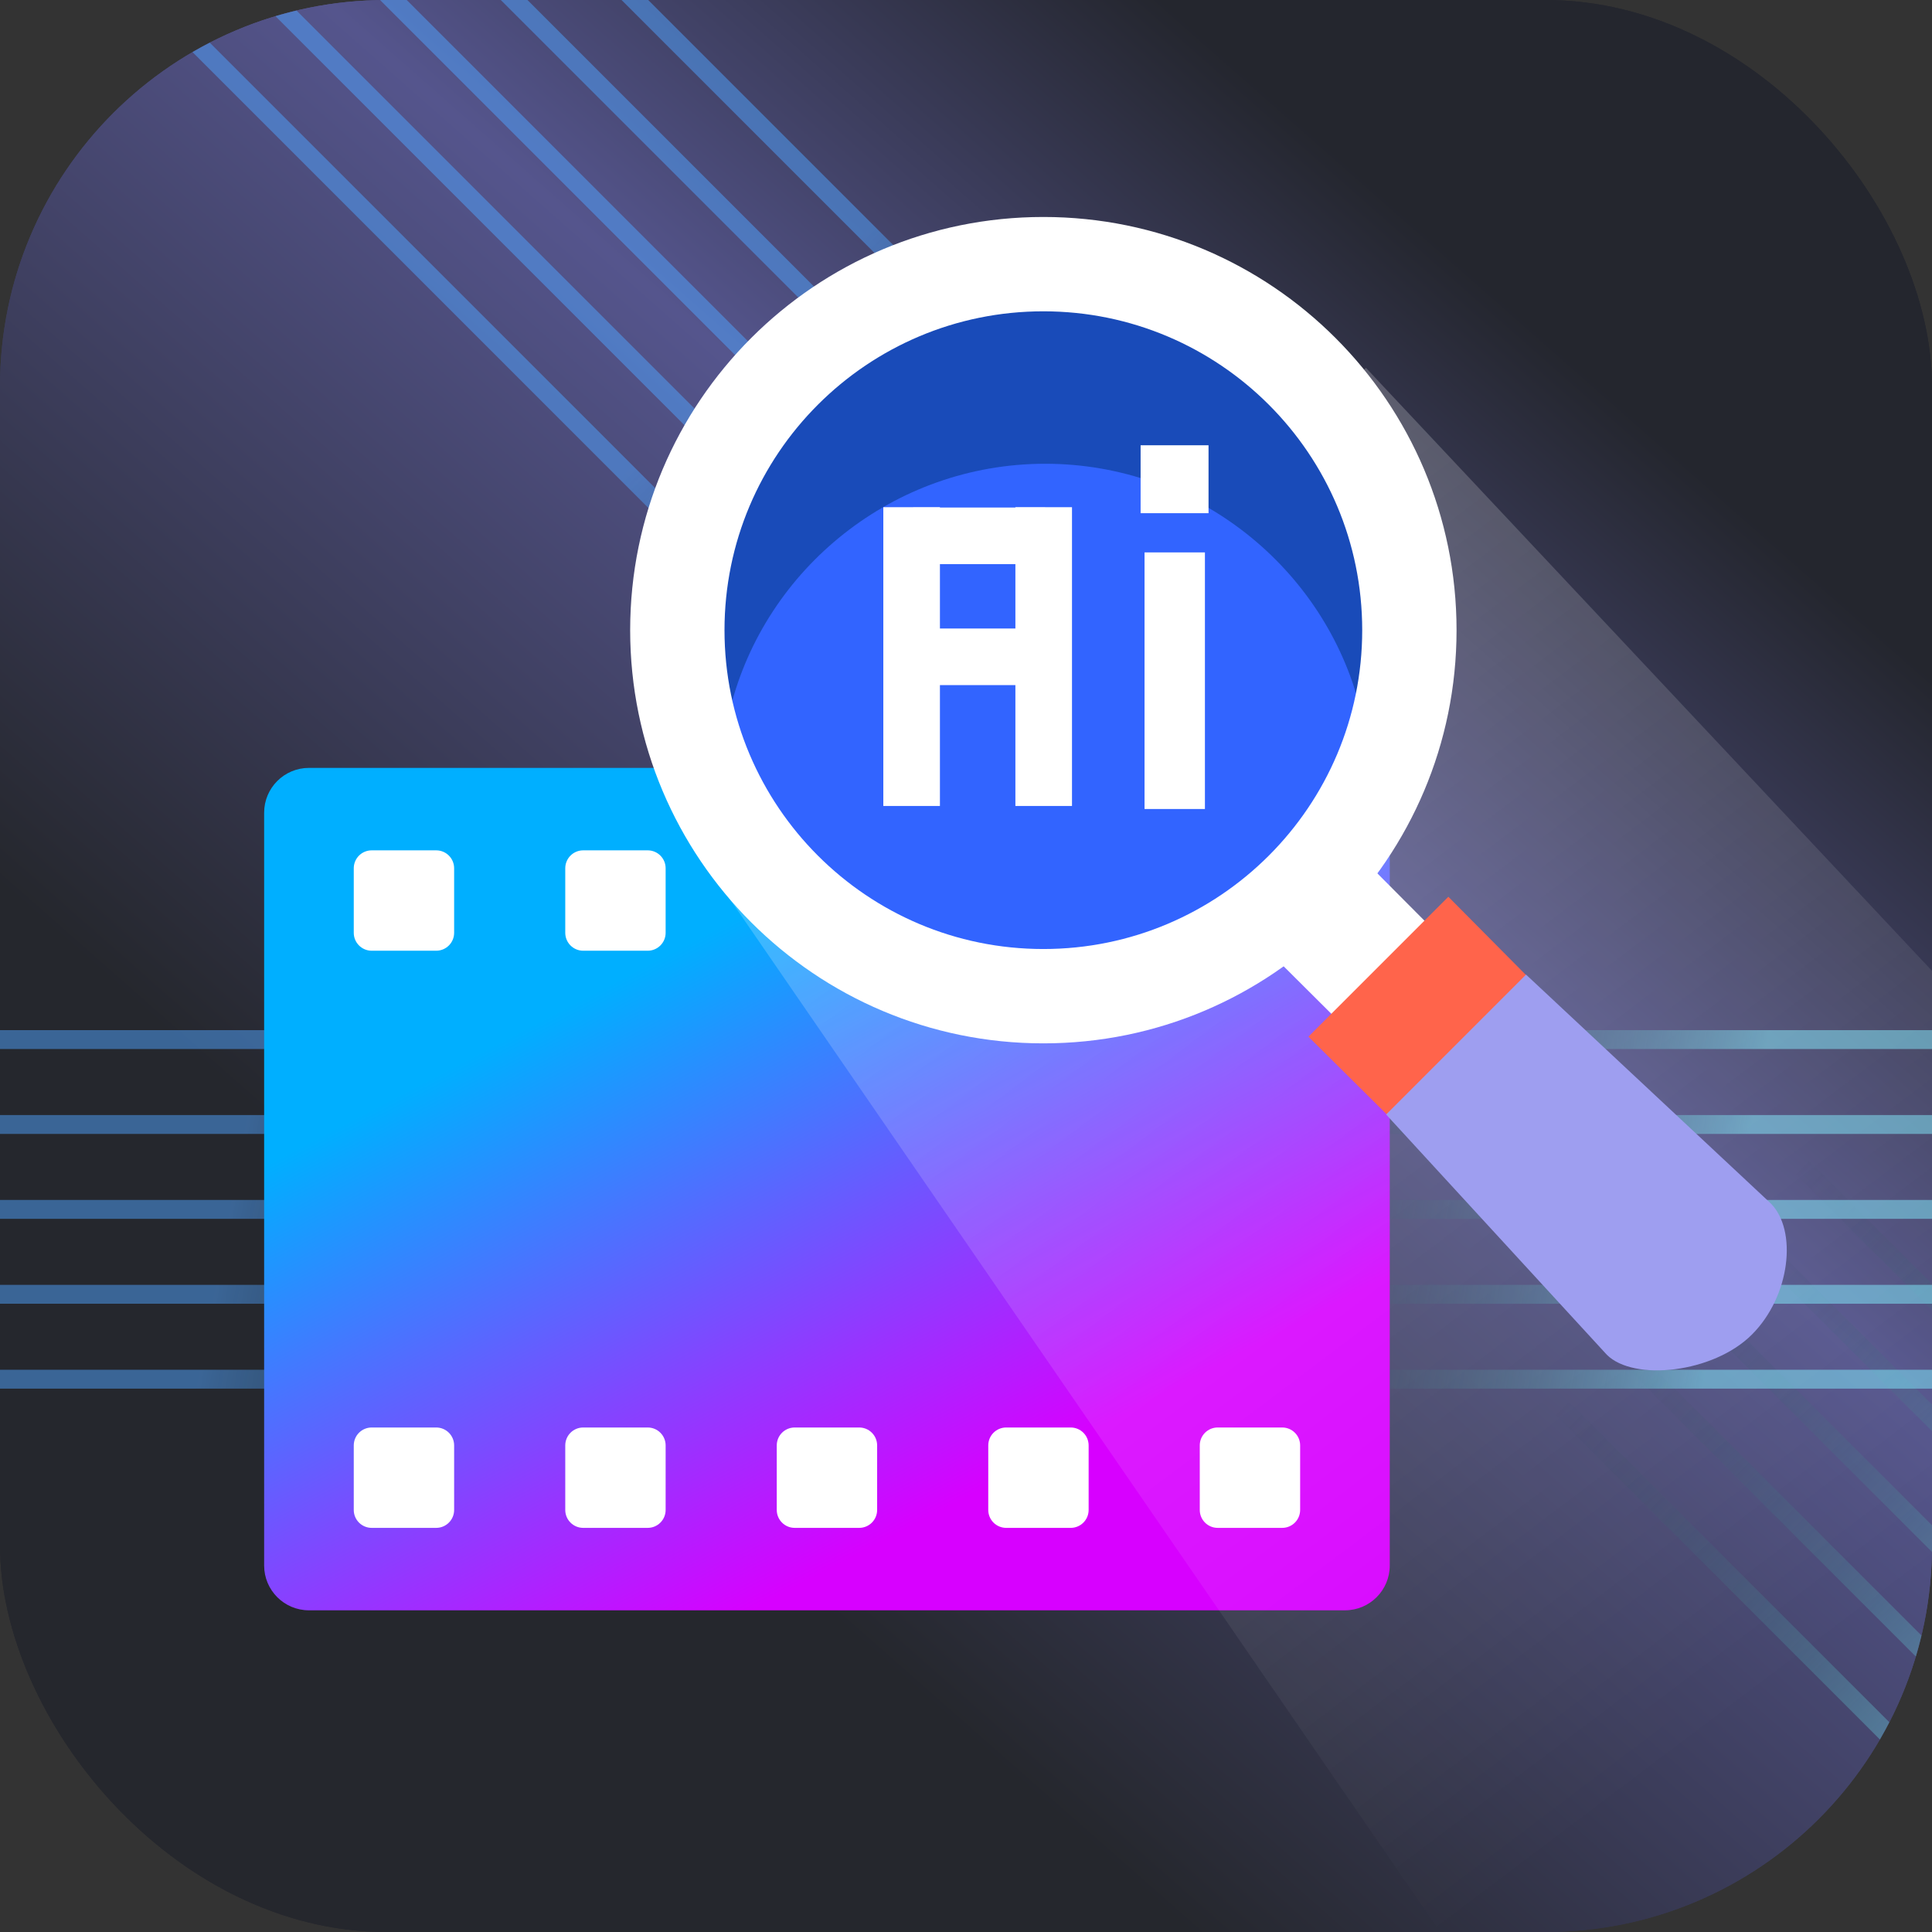
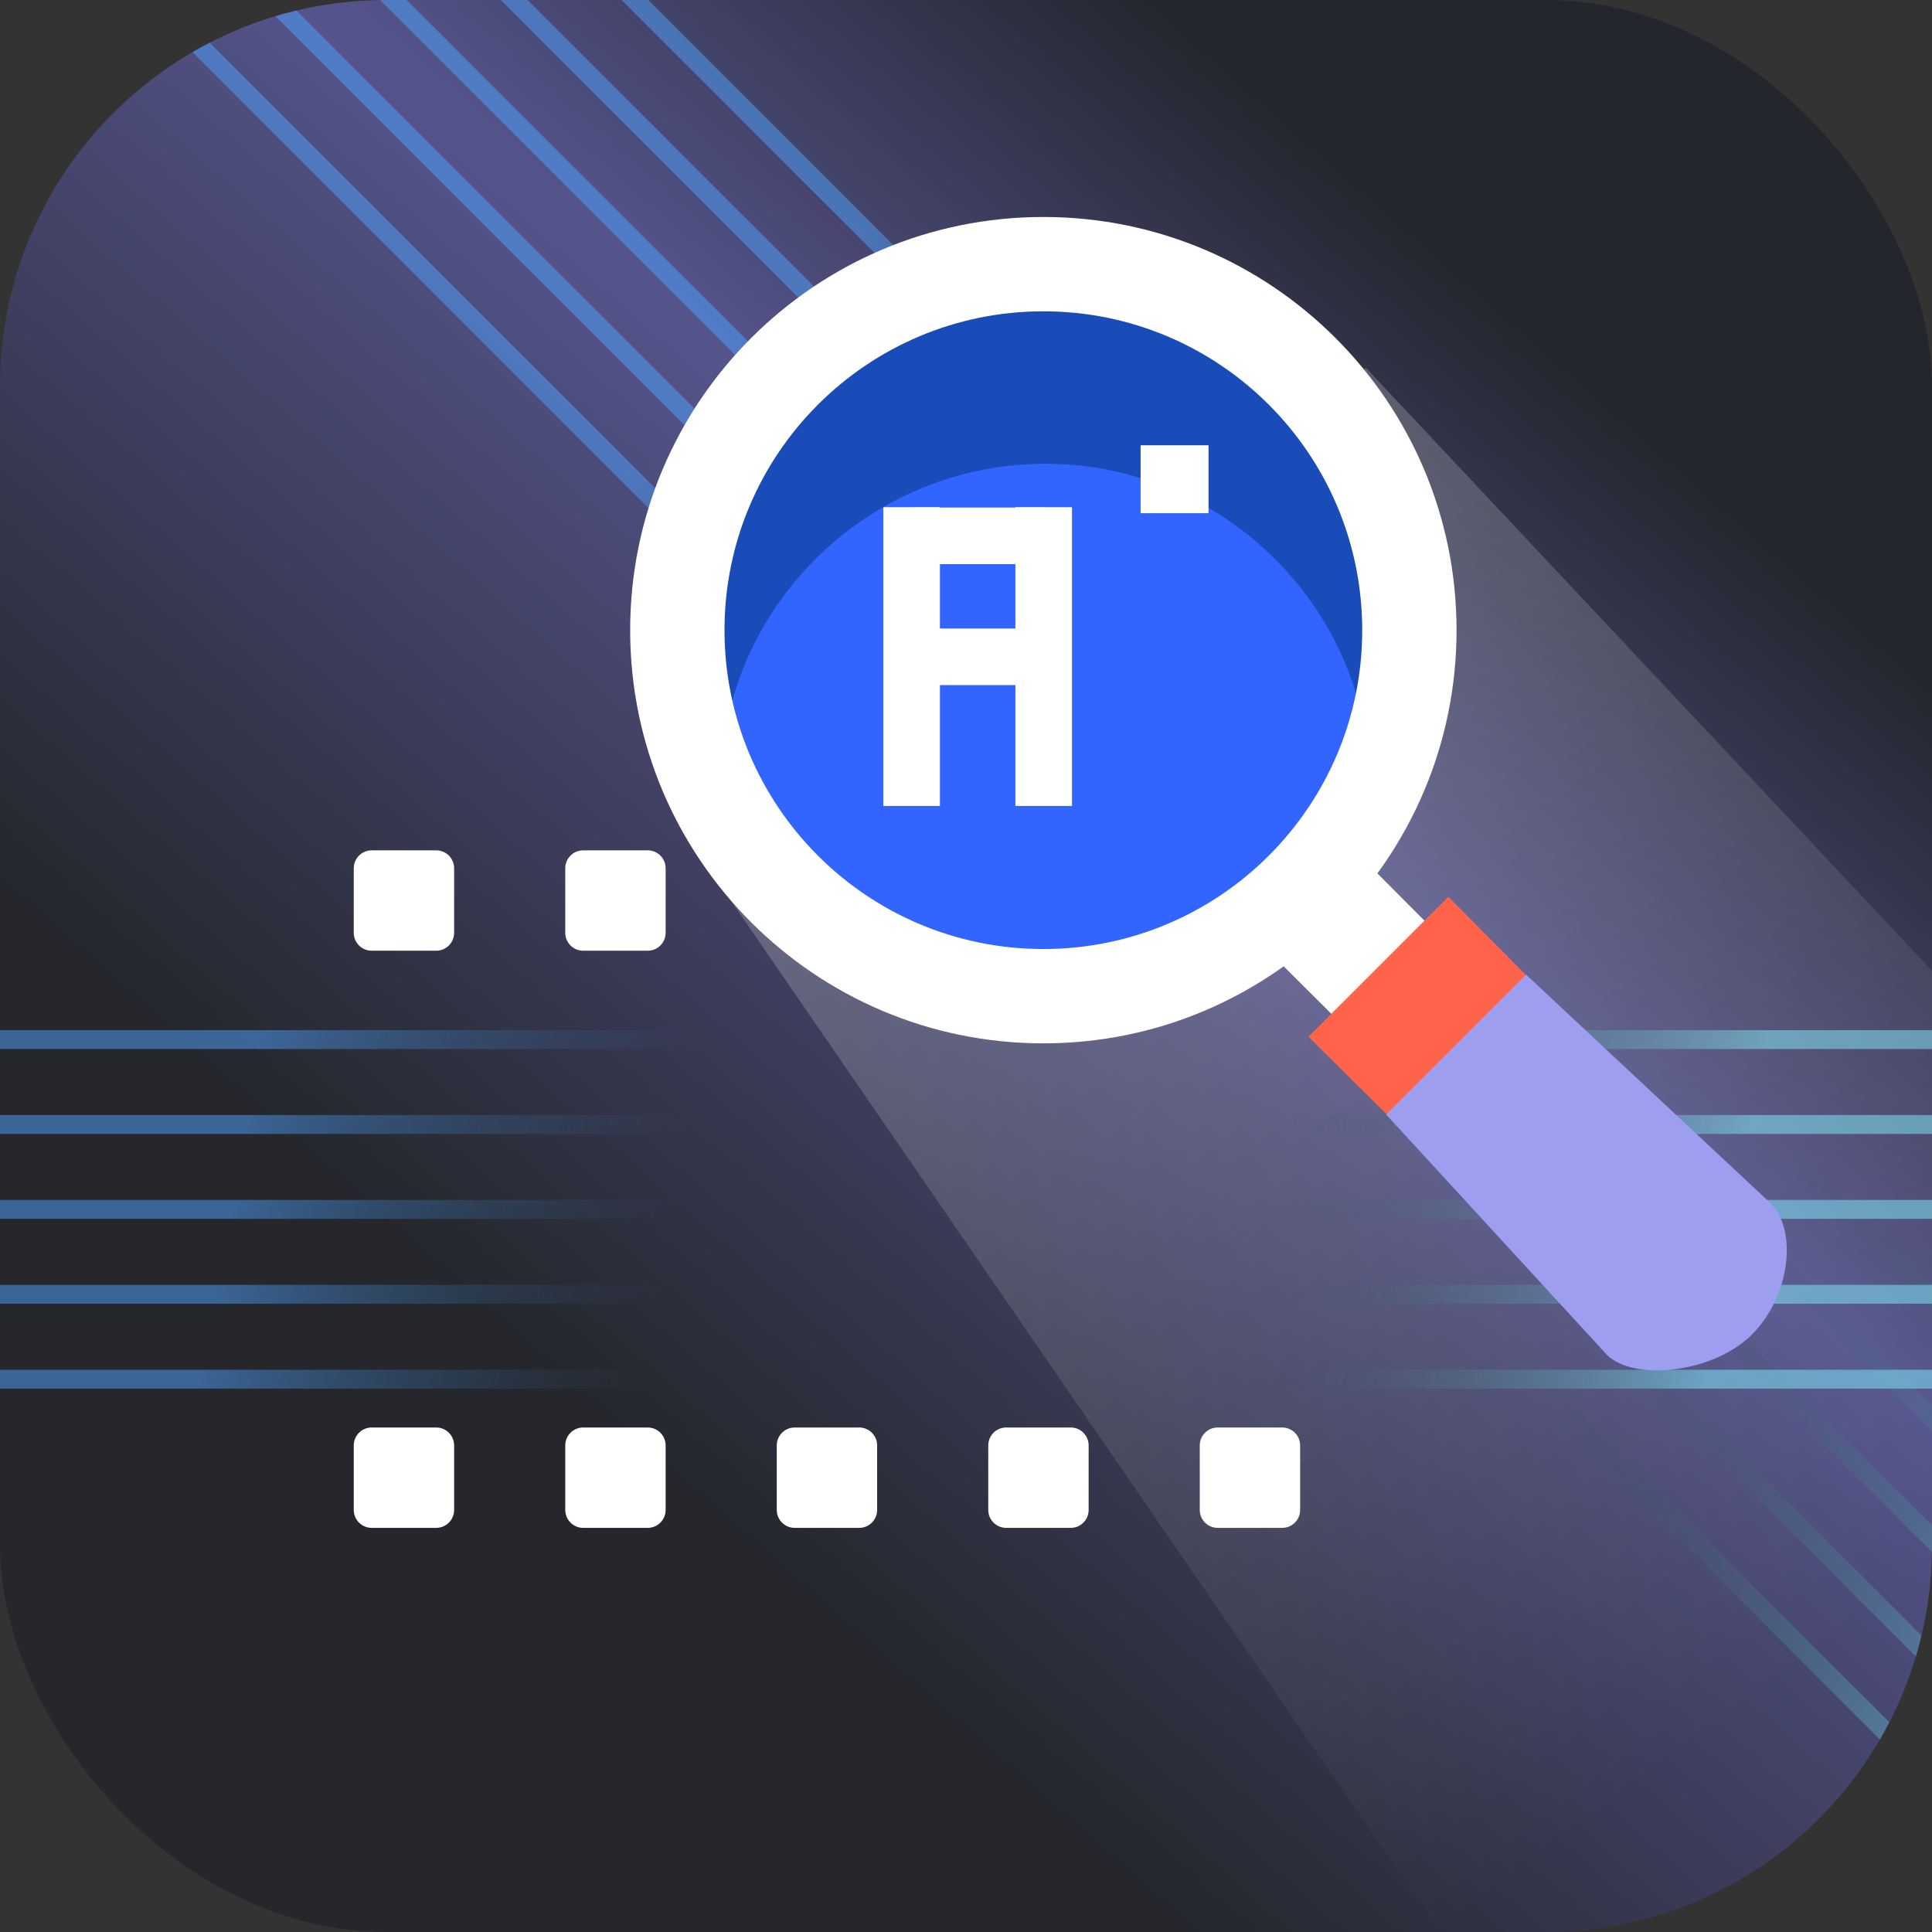
<svg xmlns="http://www.w3.org/2000/svg" width="640px" height="640px" viewBox="0 0 640 640" version="1.1">
  <rect x="0" y="0" width="640" height="640" fill="#333333" stroke="none" />
  <title>qvr_smart_search</title>
  <desc>Created with Sketch.</desc>
  <defs>
    <linearGradient x1="33.189%" y1="74.723%" x2="81.782%" y2="19.538%" id="linearGradient-1">
      <stop stop-color="#25272D" offset="0%" />
      <stop stop-color="#55558D" offset="61.296%" />
      <stop stop-color="#24262E" offset="100%" />
    </linearGradient>
    <linearGradient x1="89.435%" y1="117.037%" x2="12.217%" y2="40.103%" id="linearGradient-2">
      <stop stop-color="#7DEEFF" offset="0%" />
      <stop stop-color="#102F36" stop-opacity="0" offset="30.815%" />
      <stop stop-color="#326CA0" stop-opacity="0" offset="70.394%" />
      <stop stop-color="#50A3FF" offset="100%" />
    </linearGradient>
    <linearGradient x1="89.435%" y1="52.308%" x2="12.217%" y2="49.659%" id="linearGradient-3">
      <stop stop-color="#7DEEFF" offset="0%" />
      <stop stop-color="#102F36" stop-opacity="0" offset="30.815%" />
      <stop stop-color="#326CA0" stop-opacity="0" offset="70.394%" />
      <stop stop-color="#50A3FF" offset="100%" />
    </linearGradient>
    <linearGradient x1="75.025%" y1="77.749%" x2="36.002%" y2="21.994%" id="linearGradient-4">
      <stop stop-color="#D700FF" offset="0%" />
      <stop stop-color="#00AFFF" offset="100%" />
    </linearGradient>
    <linearGradient x1="76.759%" y1="89.961%" x2="25.064%" y2="0%" id="linearGradient-5">
      <stop stop-color="#FFFFFF" stop-opacity="0" offset="0.063%" />
      <stop stop-color="#FFFFFF" stop-opacity="0.25" offset="100%" />
    </linearGradient>
  </defs>
  <g id="qvr_smart_search" stroke="none" stroke-width="1" fill="none" fill-rule="evenodd">
    <rect id="bg" fill="url(#linearGradient-1)" fill-rule="nonzero" x="0" y="0" width="640" height="640" rx="128" />
    <g id="Group">
-       <rect id="bg" fill="url(#linearGradient-1)" fill-rule="nonzero" x="0" y="0.001" width="640" height="640" rx="128" />
      <path d="M69.485,14.128 L625.872,570.515 C624.877,572.448 623.834,574.352 622.745,576.226 L63.774,17.256 C65.648,16.166 67.553,15.123 69.485,14.128 Z M98.217,3.484 L636.517,541.783 C635.957,544.132 635.333,546.456 634.646,548.752 L91.248,5.355 C93.544,4.668 95.868,4.044 98.217,3.484 Z M134.73,0 L640,505.268 L640,512.001 L639.982,514.089 L125.909,0.017 C126.605,0.006 127.302,0 128,0 L134.73,0 Z M174.73,0 L640,465.268 L640,474.107 L165.892,0 L174.73,0 Z M214.73,0 L640,425.268 L640,434.107 L205.892,0 L214.73,0 Z" id="Shape" fill-opacity="0.5" fill="url(#linearGradient-2)" fill-rule="nonzero" />
      <path d="M640,453.751 L640,460.001 L0,460.001 L0,453.751 L640,453.751 Z M640,425.626 L640,431.876 L0,431.876 L0,425.626 L640,425.626 Z M640,397.501 L640,403.751 L0,403.751 L0,397.501 L640,397.501 Z M640,369.376 L640,375.626 L0,375.626 L0,369.376 L640,369.376 Z M640,341.251 L640,347.501 L0,347.501 L0,341.251 L640,341.251 Z" id="Combined-Shape" fill-opacity="0.5" fill="url(#linearGradient-3)" />
      <g id="Video" transform="translate(274.062, 394.063) rotate(-360) translate(-274.062, -394.063) translate(87.5, 254.376)">
-         <path d="M14.844,-6.03961325e-13 L358.031,-6.03961325e-13 C366.229,-6.03961325e-13 372.875,6.646 372.875,14.844 L372.875,264.219 C372.875,272.417 366.229,279.062 358.031,279.062 L14.844,279.062 C6.646,279.062 0,272.417 0,264.219 L0,14.844 C0,6.646 6.646,-6.03961325e-13 14.844,-6.03961325e-13 Z" id="Rectangle" fill="url(#linearGradient-4)" />
        <path d="M267.188,27.312 C270.467,27.312 273.125,29.971 273.125,33.25 L273.125,54.625 C273.125,57.904 270.467,60.562 267.188,60.562 L245.812,60.562 C242.533,60.562 239.875,57.904 239.875,54.625 L239.875,33.25 C239.875,29.971 242.533,27.312 245.812,27.312 L267.188,27.312 Z M337.25,27.312 C340.529,27.312 343.188,29.971 343.188,33.25 L343.188,54.625 C343.188,57.904 340.529,60.562 337.25,60.562 L315.875,60.562 C312.596,60.562 309.938,57.904 309.938,54.625 L309.938,33.25 C309.938,29.971 312.596,27.312 315.875,27.312 L337.25,27.312 Z M57,27.312 C60.279,27.312 62.938,29.971 62.938,33.25 L62.938,54.625 C62.938,57.904 60.279,60.562 57,60.562 L35.625,60.562 C32.346,60.562 29.688,57.904 29.688,54.625 L29.688,33.25 C29.688,29.971 32.346,27.312 35.625,27.312 L57,27.312 Z M127.062,27.312 C130.342,27.312 133,29.971 133,33.25 L133,54.625 C133,57.904 130.342,60.562 127.062,60.562 L105.688,60.562 C102.408,60.562 99.75,57.904 99.75,54.625 L99.75,33.25 C99.75,29.971 102.408,27.312 105.688,27.312 L127.062,27.312 Z M197.125,27.312 C200.404,27.312 203.062,29.971 203.062,33.25 L203.062,54.625 C203.062,57.904 200.404,60.562 197.125,60.562 L175.75,60.562 C172.471,60.562 169.812,57.904 169.812,54.625 L169.812,33.25 C169.812,29.971 172.471,27.312 175.75,27.312 L197.125,27.312 Z" id="Shape" fill="#FFFFFF" />
        <path d="M267.188,218.5 C270.467,218.5 273.125,221.158 273.125,224.438 L273.125,245.812 C273.125,249.092 270.467,251.75 267.188,251.75 L245.812,251.75 C242.533,251.75 239.875,249.092 239.875,245.812 L239.875,224.438 C239.875,221.158 242.533,218.5 245.812,218.5 L267.188,218.5 Z M337.25,218.5 C340.529,218.5 343.188,221.158 343.188,224.438 L343.188,245.812 C343.188,249.092 340.529,251.75 337.25,251.75 L315.875,251.75 C312.596,251.75 309.938,249.092 309.938,245.812 L309.938,224.438 C309.938,221.158 312.596,218.5 315.875,218.5 L337.25,218.5 Z M57,218.5 C60.279,218.5 62.938,221.158 62.938,224.438 L62.938,245.812 C62.938,249.092 60.279,251.75 57,251.75 L35.625,251.75 C32.346,251.75 29.688,249.092 29.688,245.812 L29.688,224.438 C29.688,221.158 32.346,218.5 35.625,218.5 L57,218.5 Z M127.062,218.5 C130.342,218.5 133,221.158 133,224.438 L133,245.812 C133,249.092 130.342,251.75 127.062,251.75 L105.688,251.75 C102.408,251.75 99.75,249.092 99.75,245.812 L99.75,224.438 C99.75,221.158 102.408,218.5 105.688,218.5 L127.062,218.5 Z M197.125,218.5 C200.404,218.5 203.062,221.158 203.062,224.438 L203.062,245.812 C203.062,249.092 200.404,251.75 197.125,251.75 L175.75,251.75 C172.471,251.75 169.812,249.092 169.812,245.812 L169.812,224.438 C169.812,221.158 172.471,218.5 175.75,218.5 L197.125,218.5 Z" id="Shape" fill="#FFFFFF" />
      </g>
      <path d="M452.5,121.876 L640,321.602 L640,512.001 C640,582.693 582.692,640.001 512,640.001 L477.079,640.001 L238.75,293.438 L246.893,286.903 C269.189,313.215 302.436,330.001 339.375,330.001 C406.008,330.001 460.625,275.384 460.625,208.751 C460.625,181.241 451.316,155.78 435.695,135.364 L452.5,121.876 Z" id="Path" fill="url(#linearGradient-5)" fill-rule="nonzero" />
      <g id="search" transform="translate(224.375, 87.501)">
        <polygon id="Path" fill="#FFFFFF" fill-rule="nonzero" transform="translate(226.899, 227.733) rotate(-45) translate(-226.899, -227.733) " points="248.774 205.858 248.672 249.606 205.122 249.608 205.024 205.86" />
        <polygon id="Path" fill="#FF644B" fill-rule="nonzero" transform="translate(245.248, 245.749) rotate(-45) translate(-245.248, -245.749) " points="278.023 227.349 277.871 264.147 212.622 264.149 212.473 227.351" />
        <path d="M307.974,375.953 C289.949,375.953 269.264,359.327 269.264,346.677 L273.844,238.728 L339.388,238.726 L343.115,349.572 C343.115,362.222 325.999,375.953 307.974,375.953 Z" id="Path" fill="#9E9EF0" fill-rule="nonzero" transform="translate(306.189, 307.339) rotate(-45) translate(-306.189, -307.339) " />
        <path d="M121.875,14.95 C180.952,14.95 229.375,63.373 229.375,122.45 C229.375,181.527 180.952,229.95 121.875,229.95 C62.798,229.95 14.375,181.527 14.375,122.45 C14.375,63.373 62.798,14.95 121.875,14.95 Z" id="Path" fill="#3264FF" fill-rule="nonzero" />
        <path d="M121.875,14.95 C180.952,14.95 229.375,62.996 229.375,121.612 C229.375,130.423 228.281,138.994 226.221,147.2 C214.577,100.813 172.072,66.125 121.875,66.125 C71.678,66.125 29.172,100.813 17.529,147.2 C15.469,138.995 14.375,130.423 14.375,121.612 C14.375,62.996 62.798,14.95 121.875,14.95 Z" id="Combined-Shape" fill="#194BB9" fill-rule="nonzero" />
        <path d="M121.25,-15.625 C45.656,-15.625 -15.625,45.656 -15.625,121.25 C-15.625,196.844 45.656,258.125 121.25,258.125 C196.844,258.125 258.125,196.844 258.125,121.25 C258.125,45.656 196.844,-15.625 121.25,-15.625 Z M121.25,15.625 C179.585,15.625 226.875,62.915 226.875,121.25 C226.875,179.585 179.585,226.875 121.25,226.875 C62.915,226.875 15.625,179.585 15.625,121.25 C15.625,62.915 62.915,15.625 121.25,15.625 Z" id="Oval" fill="#FFFFFF" fill-rule="nonzero" />
        <g id="AI" transform="translate(68.125, 60)" fill="#FFFFFF">
          <rect id="Rectangle" x="10" y="20.625" width="43.718" height="18.75" />
          <rect id="Rectangle" x="9.715" y="60.7" width="43.718" height="18.75" />
          <polygon id="Rectangle" transform="translate(9.487, 70) rotate(-270) translate(-9.487, -70) " points="-40 60.625 58.974 60.625 58.974 79.375 -40 79.375" />
          <polygon id="Rectangle" transform="translate(53.237, 70) rotate(-270) translate(-53.237, -70) " points="3.75 60.625 102.724 60.625 102.724 79.375 3.75 79.375" />
-           <polygon id="Rectangle" transform="translate(96.646, 77.991) rotate(-270) translate(-96.646, -77.991) " points="54.146 67.991 139.146 67.991 139.146 87.991 54.146 87.991" />
          <polygon id="Rectangle" transform="translate(96.592, 11.25) rotate(-270) translate(-96.592, -11.25) " points="85.342 -1.0658141e-14 107.842 -1.0658141e-14 107.842 22.5 85.342 22.5" />
        </g>
      </g>
    </g>
  </g>
</svg>